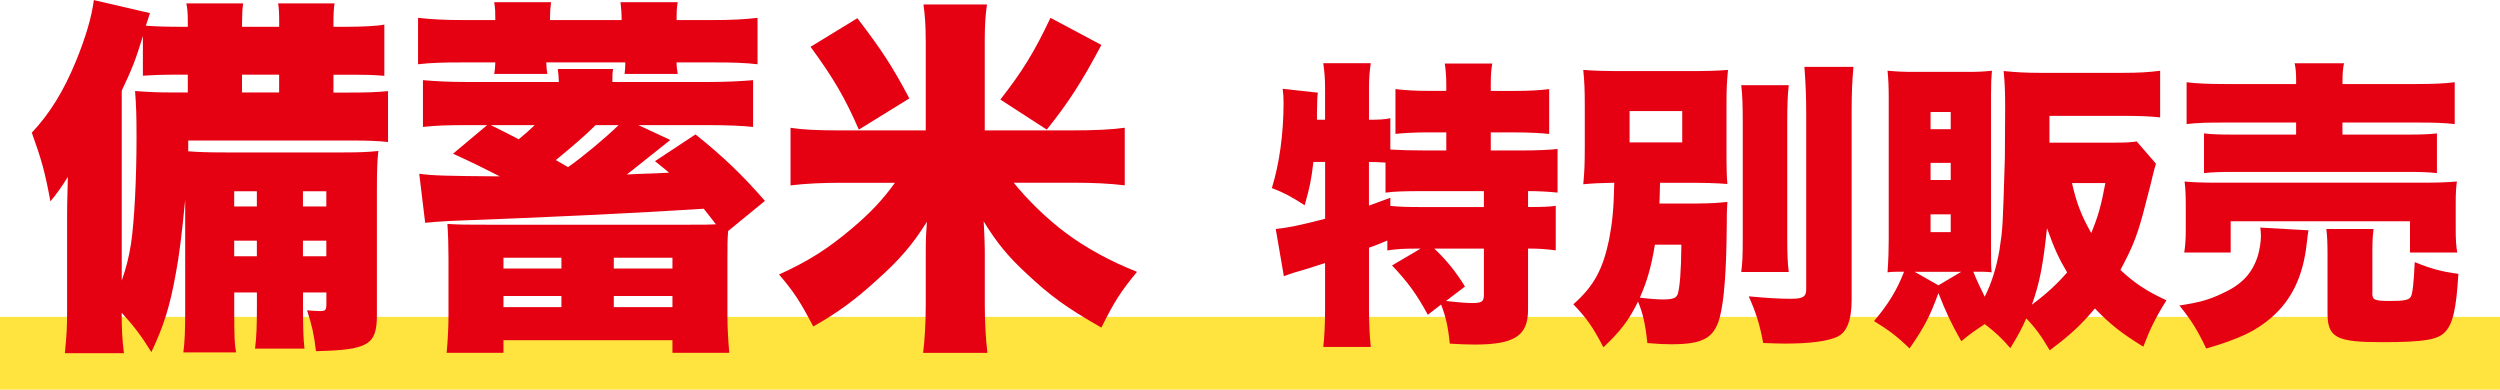
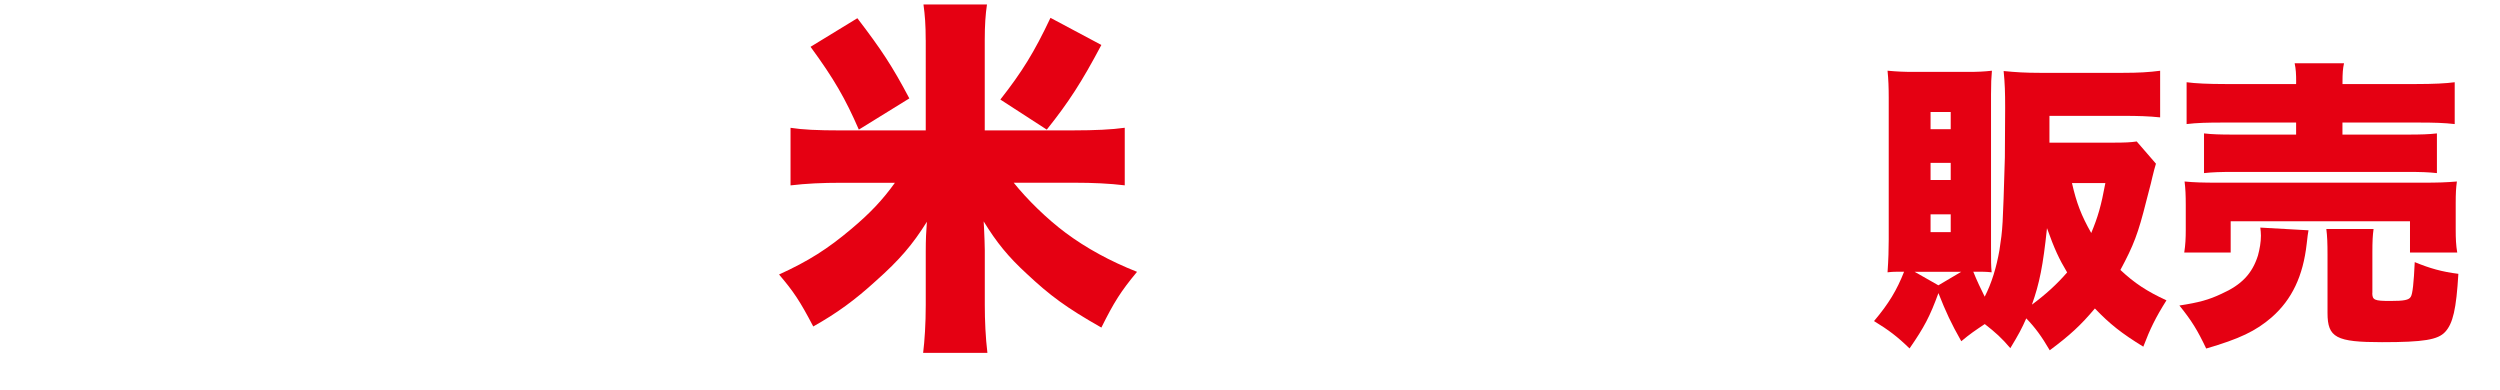
<svg xmlns="http://www.w3.org/2000/svg" id="b" viewBox="0 0 527.14 82.16">
  <g id="c">
-     <rect y="66.82" width="527.14" height="15.34" style="fill:#ffe33f; stroke-width:0px;" />
-     <path d="m49.39,61.63v3.99c0,5.64.08,6.97.39,8.69h-11.12c.31-2.35.39-4.7.39-8.69v-23.49q-1.02,10.65-1.96,15.43c-1.25,7.05-2.58,11.2-5.17,16.68-2.19-3.52-3.68-5.48-6.26-8.3,0,3.45.08,5.25.47,8.54h-12.45c.39-4.07.47-5.25.47-9v-19.5c0-1.72,0-3.45.16-8.69-1.25,2.04-2.43,3.68-3.68,5.17-1.17-6.34-1.88-8.77-3.92-14.49,3.76-3.99,6.73-8.77,9.32-15.11,1.96-4.78,3.29-9.16,3.76-12.84l11.82,2.74c-.31,1.02-.39,1.33-.86,2.66,2.19.16,4.46.23,7.6.23h1.25v-1.02c0-2.04-.08-2.74-.31-3.92h11.98c-.16,1.17-.23,2.27-.23,3.84v1.1h7.83v-1.02c0-2.11-.08-2.98-.23-3.92h11.9c-.16,1.17-.23,2.19-.23,3.84v1.1h2.35c3.6,0,6.97-.16,8.38-.47v10.81c-2.82-.23-3.6-.23-8.38-.23h-2.35v3.76h2.74c4.62,0,6.26-.08,8.77-.31v10.73c-2.19-.23-4.31-.31-7.28-.31h-34.85v2.27c2.04.16,4.15.24,7.83.24h24.98c3.37,0,5.17-.08,7.28-.31-.23,1.96-.31,3.99-.31,8.22v26.39c0,6.26-1.8,7.36-12.84,7.6-.47-3.84-.86-5.4-1.88-8.61,1.02.08,1.88.16,2.74.16,1.17,0,1.33-.24,1.33-1.57v-2.35h-4.93v2.98c0,4.78.08,6.81.31,8.85h-10.42c.31-2.58.39-4.7.39-8.85v-2.98h-4.78Zm-23.73-2.43c1.02-2.98,1.49-4.86,1.96-7.75.7-4.7,1.17-13.55,1.17-22.63,0-4.62-.08-6.58-.31-9.63,3.13.23,4.39.31,8.61.31h2.51v-3.76h-1.25c-4.62,0-5.87.08-8.22.23V7.6c-1.49,4.93-2.27,6.89-4.46,11.51v40.09Zm28.5-18.87h-4.78v3.21h4.78v-3.21Zm0,10.42h-4.78v3.29h4.78v-3.29Zm4.7-31.25v-3.76h-7.83v3.76h7.83Zm9.95,24.04v-3.21h-4.93v3.21h4.93Zm0,10.49v-3.29h-4.93v3.29h4.93Z" style="fill:#e50012; stroke-width:0px;" />
-     <path d="m104.44,4.23c0-1.57,0-2.35-.23-3.76h11.98c-.16,1.33-.23,2.27-.23,3.76h15.11c0-1.41-.08-2.43-.23-3.76h12.06c-.24,1.33-.24,2.27-.24,3.76h7.67c4.07,0,6.81-.16,9.4-.47v9.79c-2.74-.31-5.01-.39-9.4-.39h-7.67c0,1.02.08,1.25.24,2.43h-11.2c.08-.78.16-1.49.16-2.43h-16.68c.08,1.41.08,1.49.23,2.43h-11.2c.16-.86.16-1.1.23-2.43h-6.81c-4.46,0-6.73.08-9.48.39V3.76c2.74.31,5.56.47,9.48.47h6.81Zm36.88,25.29c-4.86,3.92-7.99,6.34-9.16,7.28,1.49-.08,2.66-.16,3.37-.16q2.9-.08,5.56-.23c-1.17-.94-1.57-1.33-2.98-2.43l8.54-5.64c5.87,4.7,9.87,8.54,14.64,14.02l-7.75,6.34c-.16,1.64-.16,2.98-.16,6.27v11.43c0,2.9.16,5.25.39,7.99h-11.98v-2.66h-35.63v2.66h-11.98c.23-2.51.39-5.25.39-7.99v-11.82c0-2.74-.08-5.17-.23-7.36,2.9.16,3.45.16,8.3.16h42.68c3.13,0,4.23,0,5.64-.08-1.17-1.49-1.57-2.04-2.58-3.29q-22.08,1.41-53.56,2.58c-2.58.16-3.76.23-5.17.39l-1.25-10.34c2.74.39,5.79.47,16.99.55-3.37-1.72-5.56-2.82-9.87-4.78l7.2-6.03h-3.99c-4.31,0-6.97.08-9.55.39v-9.87c2.58.23,5.48.39,9.55.39h19.11c-.08-1.33-.08-1.72-.23-2.74h11.67c-.16.78-.16,1.49-.16,2.74h20.12c3.6,0,7.13-.16,9.55-.39v9.87c-2.04-.23-5.17-.39-9.55-.39h-14.64l6.73,3.13Zm-37.82-3.13c2.9,1.41,4.07,2.04,5.87,2.98,1.33-1.1,1.96-1.64,3.37-2.98h-9.24Zm2.66,30.23h12.22v-2.27h-12.22v2.27Zm0,8.14h12.22v-2.35h-12.22v2.35Zm19.42-38.37c-2.19,2.19-4.85,4.46-8.38,7.36q1.64.94,2.58,1.49c3.13-2.19,7.91-6.19,10.65-8.85h-4.85Zm3.84,30.23h12.37v-2.27h-12.37v2.27Zm0,8.14h12.37v-2.35h-12.37v2.35Z" style="fill:#e50012; stroke-width:0px;" />
    <path d="m195.19,8.46c0-3.21-.16-5.25-.47-7.52h13.39c-.31,2.11-.47,4.31-.47,7.52v19.03h18.87c4.23,0,7.91-.16,10.65-.55v12.14c-3.21-.39-6.74-.55-10.57-.55h-12.84c2.82,3.52,6.97,7.6,10.96,10.57,4.31,3.21,9.32,5.95,15.04,8.22-3.45,4.15-4.86,6.42-7.52,11.75-7.44-4.23-10.81-6.73-15.74-11.35-3.92-3.6-6.34-6.58-9.08-11.04l.08,1.41c.08,2.04.16,3.37.16,4.7v11.51c0,3.29.16,6.89.55,10.1h-13.55c.31-2.51.55-6.11.55-10.1v-11.35c0-2.43.08-4.07.24-6.19-2.98,4.78-5.79,8.07-10.73,12.45-4.46,4.07-8.22,6.81-13.23,9.63-2.82-5.4-4.15-7.36-7.21-10.96,6.19-2.82,10.26-5.4,15.27-9.63,3.92-3.29,6.58-6.11,9.16-9.71h-11.2c-4.23,0-7.52.16-10.81.55v-12.14c2.51.39,5.56.55,10.73.55h17.78V8.46Zm-14.1,18.87c-2.82-6.5-5.25-10.73-10.18-17.46l9.87-6.03c5.09,6.66,7.36,10.1,10.96,16.91l-10.65,6.58Zm29.84-6.34c4.54-5.79,7.13-9.94,10.57-17.23l10.73,5.72c-4.15,7.83-6.89,12.06-11.51,17.85l-9.79-6.34Z" style="fill:#e50012; stroke-width:0px;" />
-     <path d="m298.75,52.42c-2.66,0-4,.06-6.22.38v-2.09c-2.09.89-2.28.95-3.87,1.52v12.94c0,3.11.13,5.52.38,7.99h-10.02c.25-1.97.38-5.01.38-7.99v-9.71c-1.71.57-2.41.76-3.55,1.14q-3.43.95-5.14,1.65l-1.71-9.96c2.79-.32,4.76-.7,10.41-2.16v-11.99h-2.47c-.44,3.74-.76,5.33-1.84,9.14-2.98-1.9-4.25-2.6-6.92-3.62,1.59-5.14,2.47-11.48,2.47-18.02,0-1.21-.06-1.84-.19-2.92l7.42.82c-.13.89-.13,1.27-.19,4.25v1.46h1.71v-6.73c0-1.9-.13-3.49-.38-5.2h10.02c-.25,1.65-.38,3.17-.38,5.2v6.73c2.16,0,3.24-.06,4.5-.32v6.6c2.22.13,4.25.19,6.85.19h4.95v-3.81h-3.68c-2.85,0-5.2.13-7.04.32v-9.45c2.09.25,4.06.38,7.04.38h3.68v-1.33c0-1.78-.13-3.17-.32-4.44h10.02c-.25,1.33-.32,2.54-.32,4.38v1.4h5.08c3.05,0,5.14-.13,7.23-.38v9.45c-1.84-.19-4.25-.32-7.23-.32h-5.08v3.81h6.28c3.36,0,6.28-.13,7.8-.32v9.2c-1.78-.19-4.19-.32-6.22-.32v3.36c3.3,0,4.5-.06,5.84-.25v9.39c-2.03-.25-3.3-.38-5.84-.38v12.88c0,5.52-2.86,7.36-11.23,7.36-1.33,0-3.24-.06-5.27-.19-.38-3.74-.89-5.84-1.84-8.25l-2.79,2.16c-2.35-4.31-4.19-6.85-7.55-10.4l6.03-3.55h-.83Zm-10.09-9.07q1.52-.57,4.5-1.65v1.71c1.71.19,3.62.25,6.98.25h12.75v-3.36h-12.88c-3.93,0-5.96.06-7.87.32v-6.34q-2.03-.13-3.49-.13v9.2Zm13.77,9.07c2.6,2.47,4.5,4.82,6.47,7.99l-4,3.05c2.73.32,4.5.44,5.52.44,2.03,0,2.47-.32,2.47-1.71v-9.77h-10.47Z" style="fill:#e50012; stroke-width:0px;" />
-     <path d="m358.14,42.9c2.47,0,4.31-.13,6.09-.32-.06,1.27-.13,1.46-.13,4.5-.06,10.09-.57,16.56-1.52,19.99-1.21,4.25-3.55,5.52-10.21,5.52-1.21,0-2.85-.06-5.01-.25-.44-4.12-.95-6.28-1.97-8.75-1.97,4-3.74,6.28-7.3,9.64-2.22-4.25-3.43-6.03-6.34-9.07,4.31-3.81,6.22-7.3,7.55-13.7.7-3.74.95-6.28,1.08-11.93-3.17.06-4.44.13-6.54.32.25-2.54.32-4.31.32-7.99v-8.25c0-3.68-.06-5.27-.32-7.87,2.28.19,4.89.25,8.63.25h13.39c4.12,0,6.22-.06,8.5-.25-.25,2.54-.32,3.93-.32,7.49v9.14c0,4.7.06,6.09.19,7.42-2.41-.19-4.82-.25-8.75-.25h-5.46c-.06,2.79-.06,3.3-.13,4.38h8.25Zm-14.53-12.88h11.1v-6.6h-11.1v6.6Zm5.33,21.57c-.76,4.69-1.65,7.74-3.17,11.17,1.9.25,3.81.38,4.76.38,2.16,0,2.92-.25,3.24-1.14.44-1.59.7-4.63.76-10.41h-5.58Zm28.23-33.63c-.25,2.22-.32,4.25-.32,8.18v23.48c0,3.93.06,5.65.32,7.74h-10.02c.25-1.9.32-3.24.32-7.49v-23.73c0-3.81-.06-6.09-.32-8.18h10.02Zm13.64-3.87c-.25,2.92-.38,5.33-.38,9.26v39.84c0,4.25-.95,6.79-2.98,7.8-1.97.95-5.84,1.46-11.1,1.46-1.21,0-2.28-.06-4.57-.13-.76-4-1.46-6.28-3.05-9.83,4.25.38,6.6.51,8.95.51,2.47,0,3.17-.44,3.17-1.97V23.36c0-2.85-.13-6.03-.38-9.26h10.34Z" style="fill:#e50012; stroke-width:0px;" />
    <path d="m454.59,34.53q-.32,1.02-.76,2.85,0,.19-1.27,5.01c-1.71,6.85-2.67,9.33-5.46,14.53,2.98,2.79,5.58,4.5,9.71,6.41-2.28,3.62-3.43,5.96-4.88,9.77-4.63-2.85-7.04-4.76-10.21-8.06-2.98,3.55-5.27,5.65-9.52,8.82-1.71-2.92-3.04-4.76-4.95-6.73-.95,2.16-1.59,3.36-3.36,6.28-1.84-2.16-3.11-3.3-5.39-5.08-2.09,1.4-3.05,2.03-4.95,3.62-2.16-3.81-3.24-6.15-4.82-10.15-1.78,4.88-2.98,7.17-6.09,11.67-2.54-2.47-4.38-3.87-7.49-5.77,3.11-3.68,4.82-6.54,6.34-10.41-1.97,0-2.35,0-3.49.13.19-2.73.25-4.82.25-6.92v-29.88c0-2.09-.06-3.87-.25-5.71,2.09.19,3.49.25,5.58.25h11.29c2.16,0,3.43-.06,5.14-.25-.13,1.46-.19,2.66-.19,5.01v32.23c0,2.92,0,3.93.13,5.27-1.21-.13-1.71-.13-3.87-.13.76,1.9,1.59,3.62,2.41,5.27,1.46-2.85,2.47-6.15,3.11-9.83.7-4.63.7-4.76,1.14-19.54,0-.95.06-7.42.06-10.47,0-3.3-.06-5.14-.32-7.74,2.54.25,4.57.38,7.68.38h17.45c3.36,0,5.52-.13,7.87-.44v9.83c-2.41-.25-4.63-.32-7.8-.32h-15.54v5.65h13.32c2.66,0,3.81-.06,5.08-.25l4.06,4.69Zm-41.05,22.78h-9.83l5.01,2.85,4.82-2.85Zm-6.47-30.07h4.25v-3.62h-4.25v3.62Zm0,10.72h4.25v-3.62h-4.25v3.62Zm0,10.98h4.25v-3.74h-4.25v3.74Zm21.38,15.29c2.92-2.16,5.27-4.31,7.42-6.79-1.71-2.86-2.66-4.89-4.25-9.33-.83,7.93-1.59,11.67-3.17,16.11Zm8.44-25.63c.95,4.19,1.97,6.85,4.06,10.53,1.4-3.36,2.09-5.71,2.98-10.53h-7.04Z" style="fill:#e50012; stroke-width:0px;" />
    <path d="m486.76,48.55c-.13.83-.19,1.08-.38,2.86-.76,6.79-3.11,11.74-7.36,15.48-3.36,2.92-6.85,4.57-13.83,6.6-1.84-3.87-3.04-5.84-5.65-9.07,4.12-.63,6.22-1.21,8.88-2.47,4.25-1.9,6.47-4.25,7.68-8.06.38-1.4.63-2.85.63-4.19,0-.44-.06-1.27-.13-1.71l10.15.57Zm-26.2,4.7c.25-1.59.32-3.05.32-4.76v-5.27c0-2.03-.06-3.43-.25-4.95,1.97.19,3.74.25,7.17.25h42.89c3.49,0,5.08-.06,7.36-.25-.19,1.4-.25,2.47-.25,4.63v5.46c0,1.97.06,3.36.32,4.89h-9.96v-6.6h-37.81v6.6h-9.77Zm23.6-35.85c0-1.9-.06-2.79-.32-4.06h10.41c-.25,1.14-.32,2.09-.32,4.06v.32h15.54c3.62,0,6.28-.13,8.12-.38v8.82c-2.22-.25-4.19-.32-7.87-.32h-15.8v2.54h13.64c2.98,0,4.63-.06,6.28-.25v8.37c-1.78-.19-3.24-.25-6.28-.25h-36.61c-2.85,0-4.44.06-6.22.25v-8.37c1.65.19,3.3.25,6.22.25h13.2v-2.54h-15.16c-3.62,0-5.77.06-7.93.32v-8.82c1.84.25,4.57.38,8.18.38h14.91v-.32Zm16.05,44.35c0,1.52.44,1.71,3.81,1.71,2.86,0,3.93-.19,4.31-.89.38-.57.63-2.92.83-7.3,3.24,1.33,5.71,2.03,9.2,2.47-.44,7.42-1.14,10.47-2.79,12.25-1.52,1.65-4.5,2.16-13.32,2.16-9.64,0-11.48-.95-11.48-6.15v-12.25c0-2.54-.06-3.93-.25-5.46h9.96c-.19,1.4-.25,2.6-.25,4.95v8.5Z" style="fill:#e50012; stroke-width:0px;" />
  </g>
</svg>